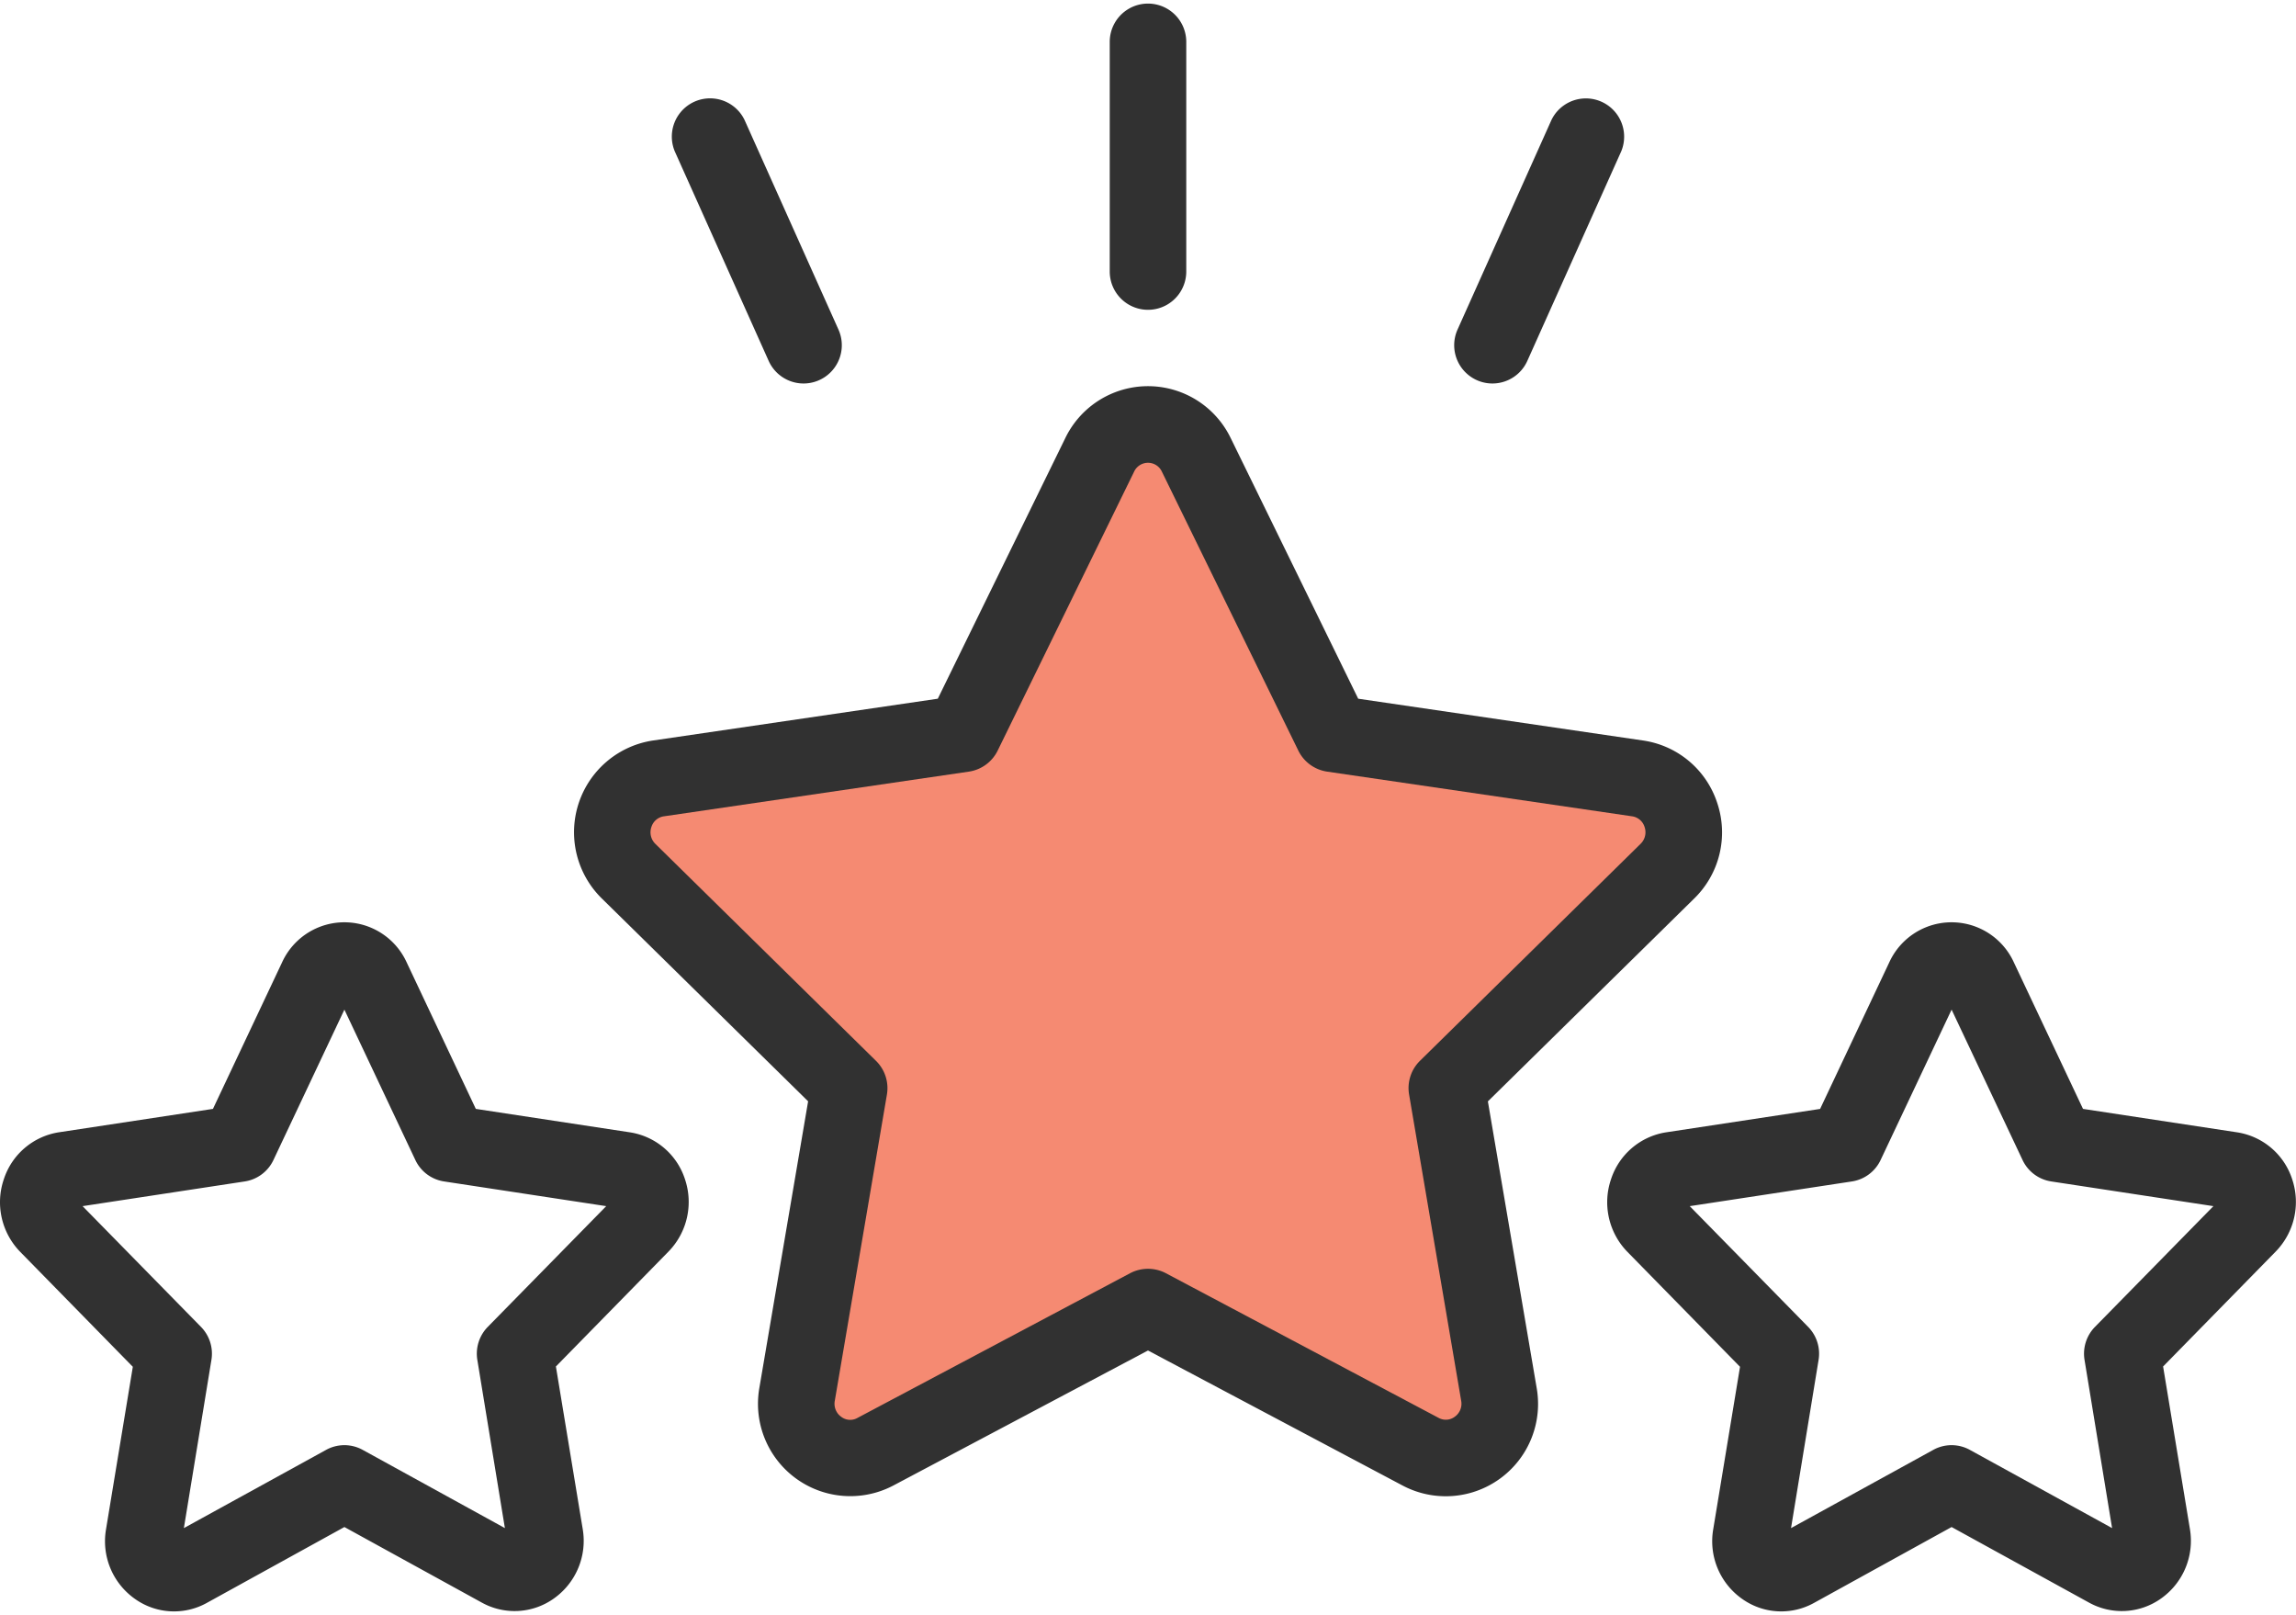
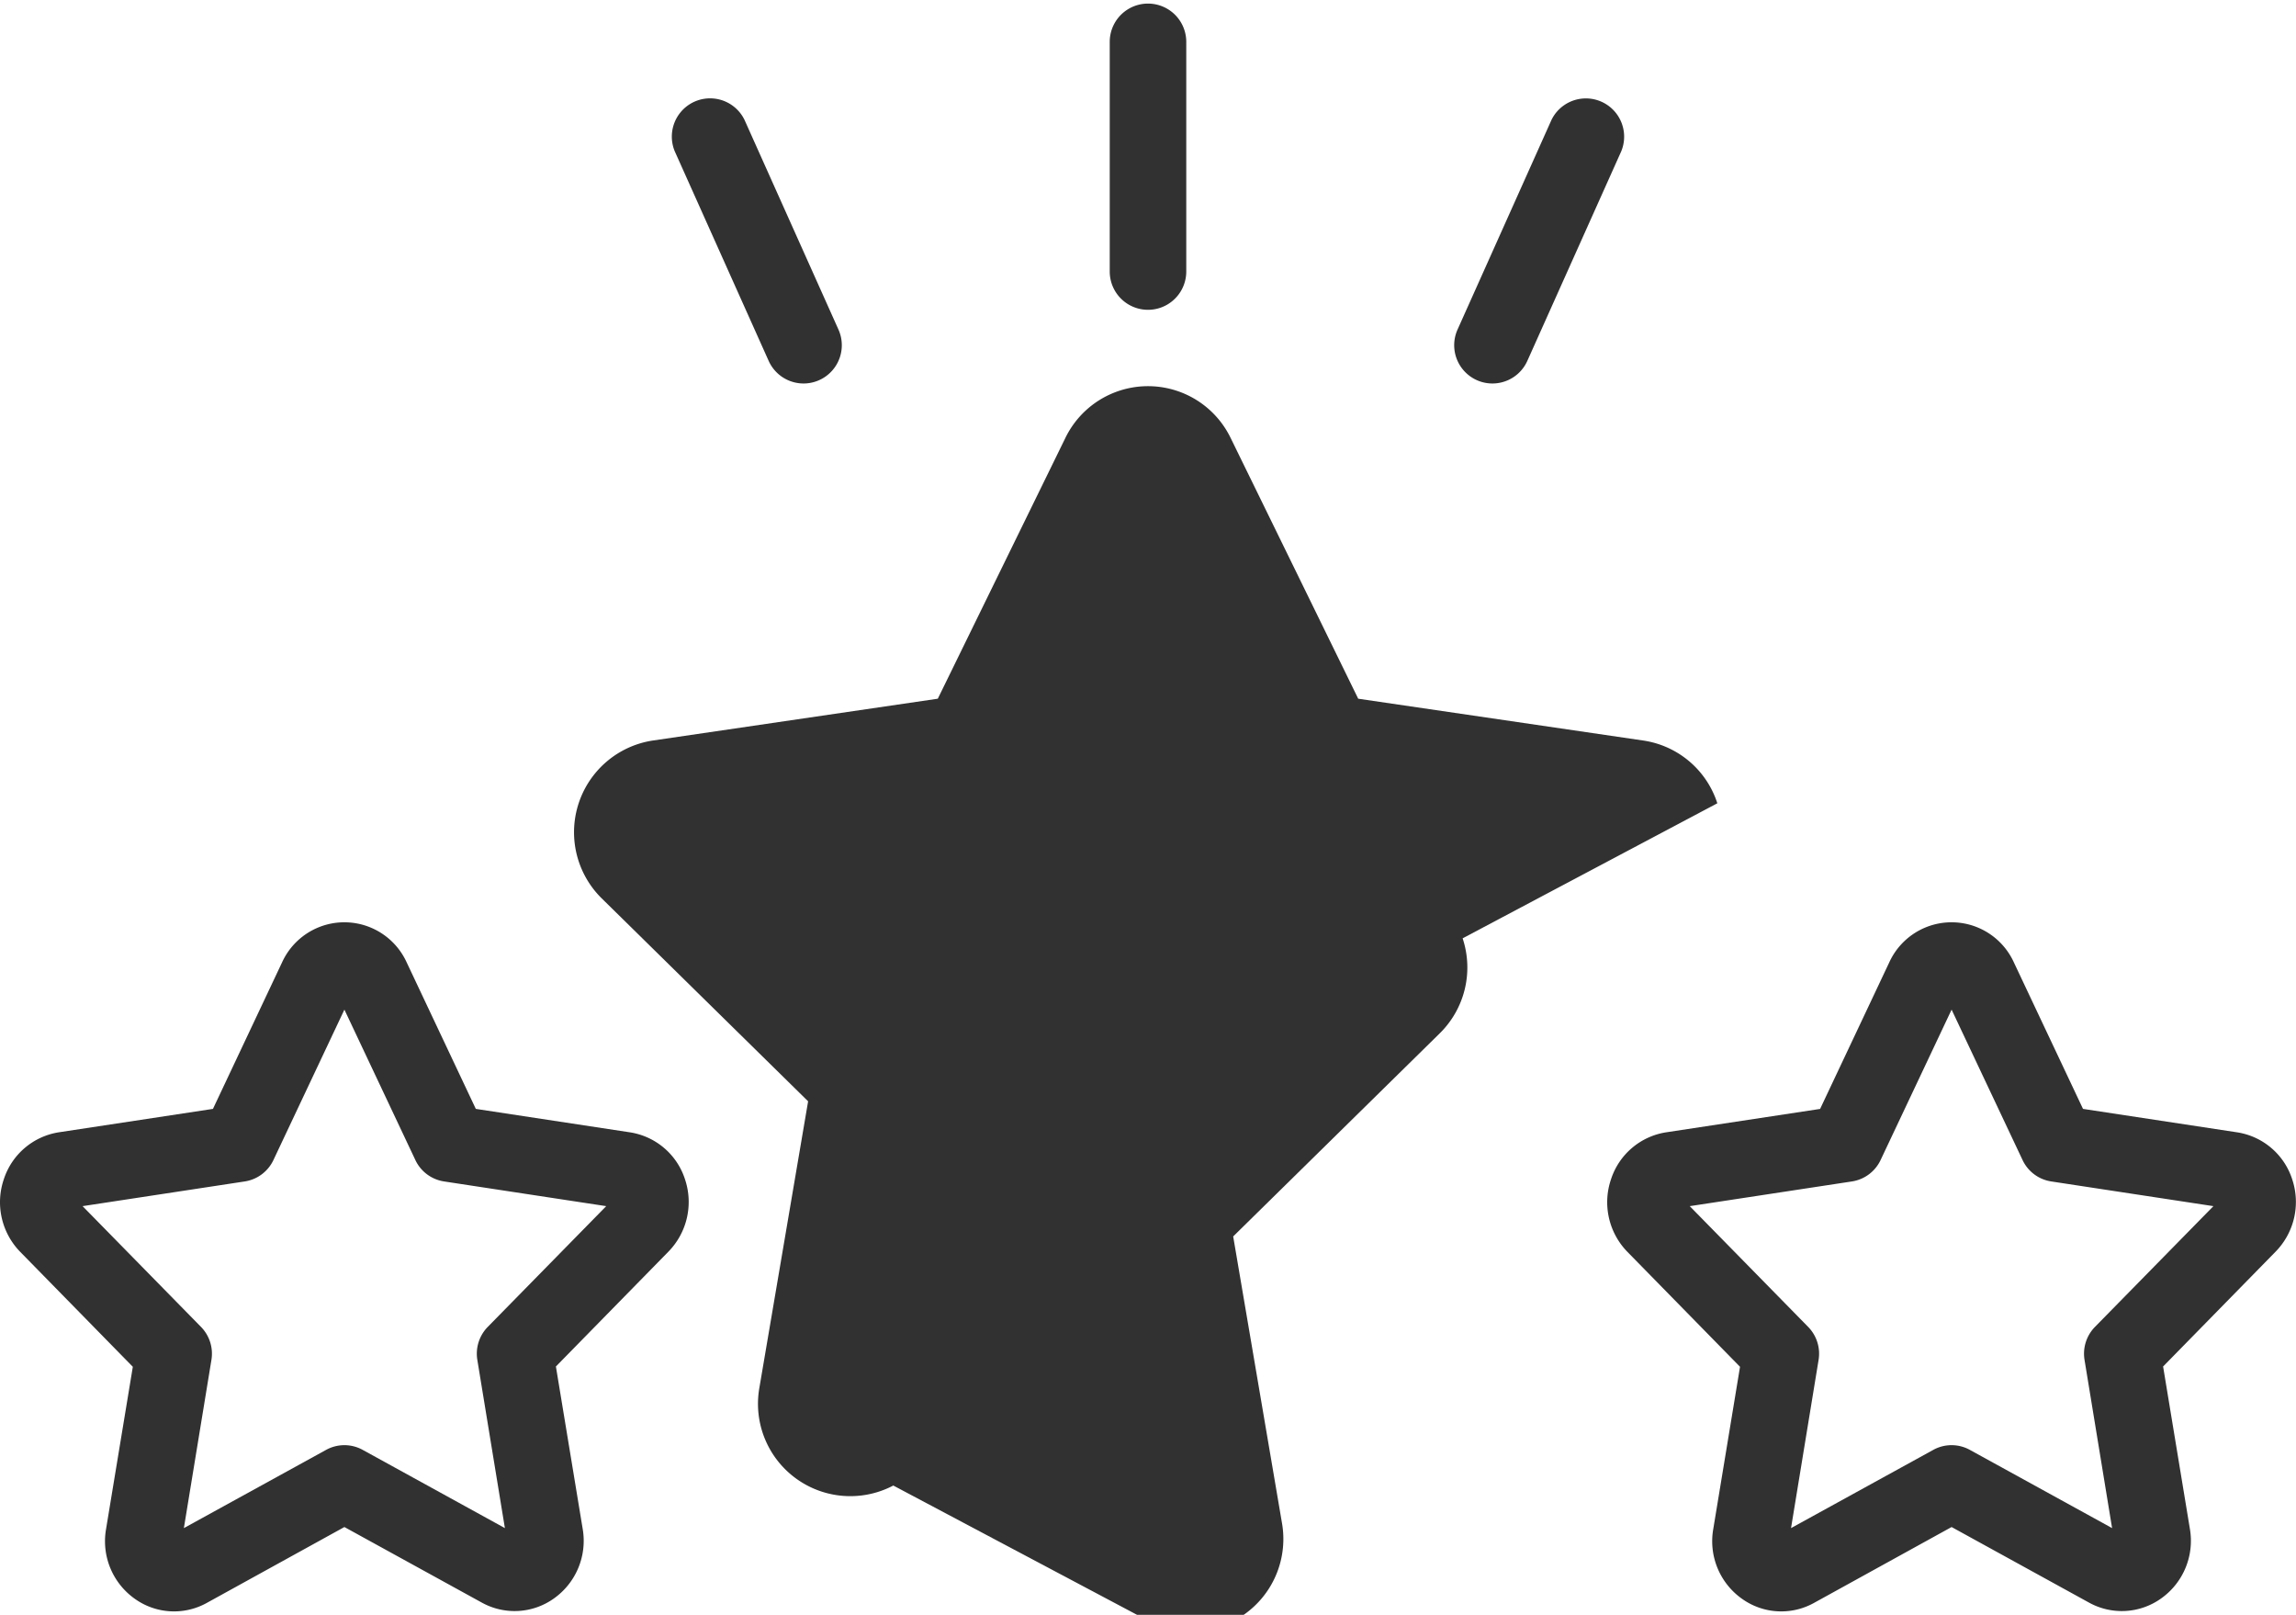
<svg xmlns="http://www.w3.org/2000/svg" height="360" viewBox="0 0 512 360" width="512">
  <g fill="none">
-     <path d="M382.959 179.078a20.48 20.48 0 00-16.555-13.994l-63.53-9.319-28.425-58.086a20.48 20.48 0 00-36.898 0l-28.425 58.086-63.522 9.319a20.685 20.685 0 00-11.409 35.208l46.012 45.227-10.872 63.889a20.59 20.59 0 0029.867 21.769L256 301.07l56.806 30.123a20.582 20.582 0 0029.867-21.769l-10.88-63.889 46.012-45.227a20.582 20.582 0 005.154-21.23z" fill="#313131" />
-     <path d="M365.841 188.124l-49.195 48.367a8.533 8.533 0 00-2.423 7.518l11.614 68.266a3.55 3.55 0 01-1.434 3.567 3.32 3.32 0 01-3.6.248l-60.8-32.24a8.585 8.585 0 00-8.005 0l-60.792 32.257a3.294 3.294 0 01-3.61-.248 3.567 3.567 0 01-1.441-3.567l11.622-68.266a8.533 8.533 0 00-2.423-7.518l-49.195-48.367a3.593 3.593 0 01-.905-3.746 3.413 3.413 0 012.833-2.415l67.968-9.959a8.533 8.533 0 006.426-4.693l30.404-62.14a3.413 3.413 0 016.23 0l30.404 62.14a8.533 8.533 0 006.426 4.693l67.976 9.959a3.413 3.413 0 012.825 2.415 3.593 3.593 0 01-.905 3.729z" fill="#f58a72" />
+     <path d="M382.959 179.078a20.48 20.48 0 00-16.555-13.994l-63.53-9.319-28.425-58.086a20.48 20.48 0 00-36.898 0l-28.425 58.086-63.522 9.319a20.685 20.685 0 00-11.409 35.208l46.012 45.227-10.872 63.889a20.59 20.59 0 0029.867 21.769l56.806 30.123a20.582 20.582 0 0029.867-21.769l-10.88-63.889 46.012-45.227a20.582 20.582 0 005.154-21.23z" fill="#313131" />
    <path d="M152.747 262.893a15.36 15.36 0 00-12.297-10.462l-34.347-5.222-15.436-32.7a15.266 15.266 0 00-27.75 0l-15.429 32.7-34.338 5.213a15.411 15.411 0 00-12.297 10.47 15.838 15.838 0 003.678 16.214l25.088 25.6-5.973 36.199a15.718 15.718 0 006.417 15.522 15.044 15.044 0 0016.077.904l30.66-16.904 30.626 16.836a15.087 15.087 0 0016.085-.905 15.744 15.744 0 006.426-15.522l-5.973-36.198 25.088-25.6a15.838 15.838 0 003.695-16.145zm-43.973 32.913a8.533 8.533 0 00-2.33 7.364l6.145 37.496-31.684-17.425a8.457 8.457 0 00-8.21 0l-31.692 17.425 6.144-37.496a8.533 8.533 0 00-2.33-7.364l-26.402-26.914 36.139-5.504a8.482 8.482 0 006.425-4.787L76.8 225.08l15.82 33.52a8.482 8.482 0 006.426 4.787l36.14 5.504zm402.373-32.913a15.36 15.36 0 00-12.297-10.462l-34.347-5.222-15.436-32.7a15.266 15.266 0 00-27.75 0l-15.438 32.708-34.338 5.214a15.411 15.411 0 00-12.288 10.462 15.838 15.838 0 003.678 16.213l25.088 25.6-5.973 36.199a15.718 15.718 0 006.417 15.522 15.044 15.044 0 0016.077.904l30.66-16.904 30.626 16.836a15.087 15.087 0 0016.085-.905 15.744 15.744 0 006.426-15.522l-5.973-36.198 25.088-25.6a15.838 15.838 0 003.695-16.145zm-43.973 32.913a8.533 8.533 0 00-2.33 7.364l6.145 37.496-31.693-17.425a8.457 8.457 0 00-8.21 0l-31.692 17.425 6.144-37.496a8.533 8.533 0 00-2.33-7.364l-26.402-26.914 36.14-5.504a8.482 8.482 0 006.425-4.787l15.829-33.52 15.82 33.52a8.482 8.482 0 006.426 4.787l36.14 5.504zM264.533 60.533v-51.2a8.533 8.533 0 10-17.066 0v51.2a8.533 8.533 0 1017.066 0zM179.2 85.493a8.533 8.533 0 007.774-12.023l-20.94-46.72a8.533 8.533 0 00-15.566 6.98l20.941 46.72a8.533 8.533 0 007.791 5.043zm153.6 0a8.533 8.533 0 007.79-5.043l20.942-46.72a8.533 8.533 0 00-15.565-6.98l-20.94 46.72a8.533 8.533 0 007.773 12.023z" fill="#313131" />
  </g>
</svg>